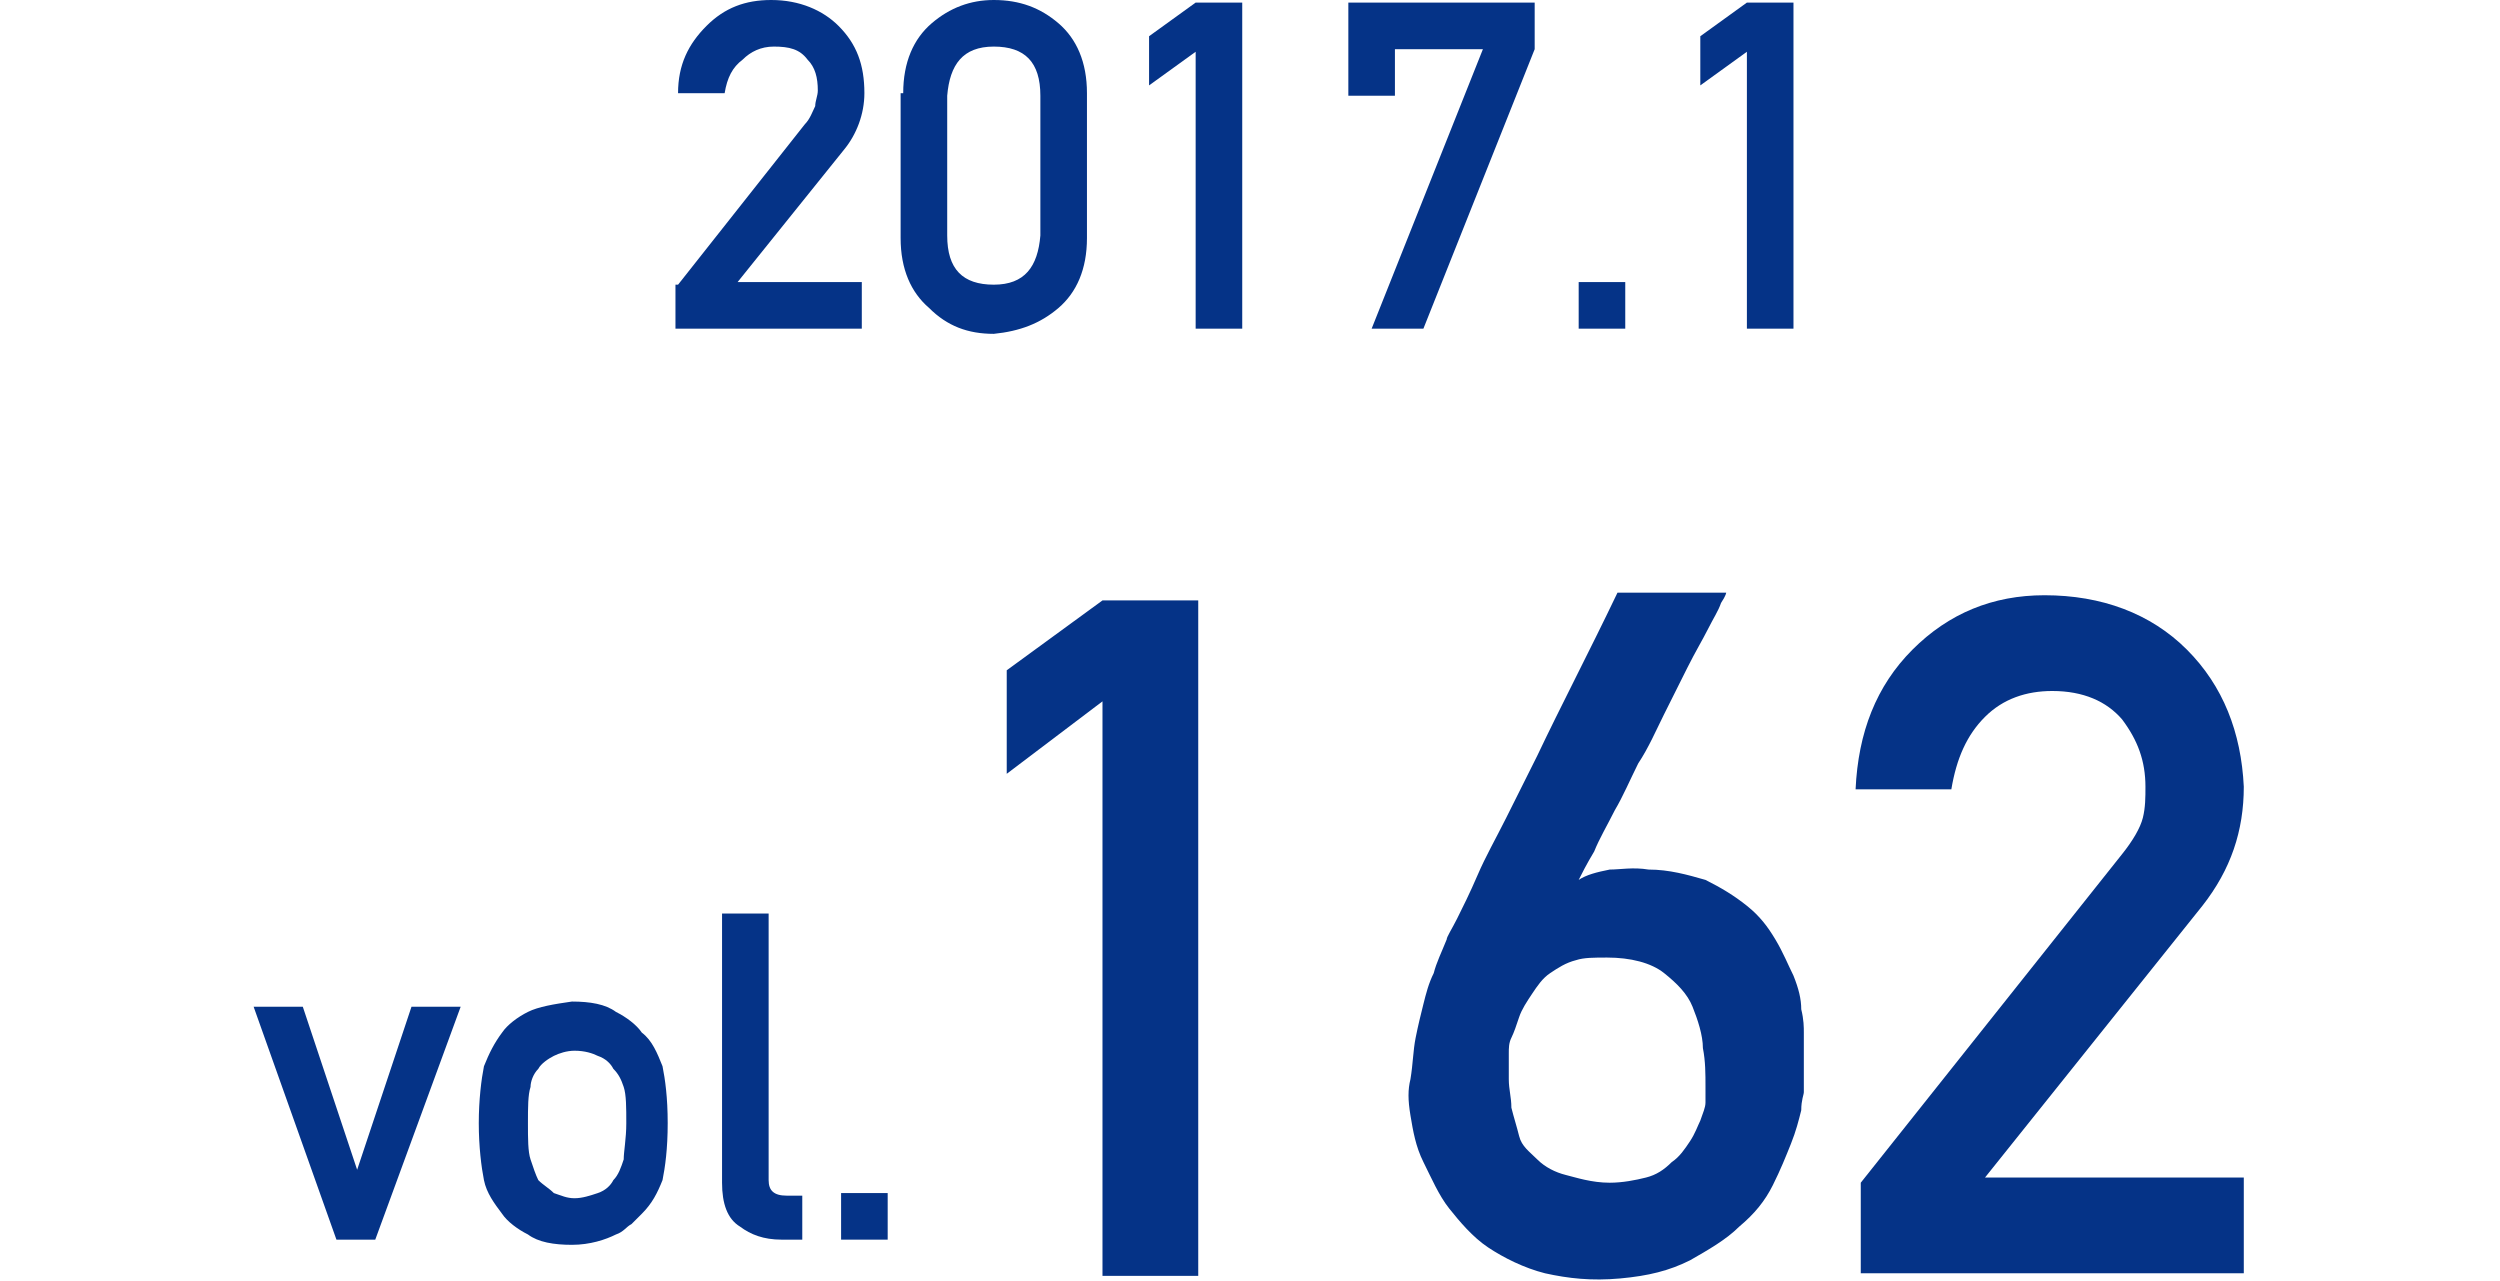
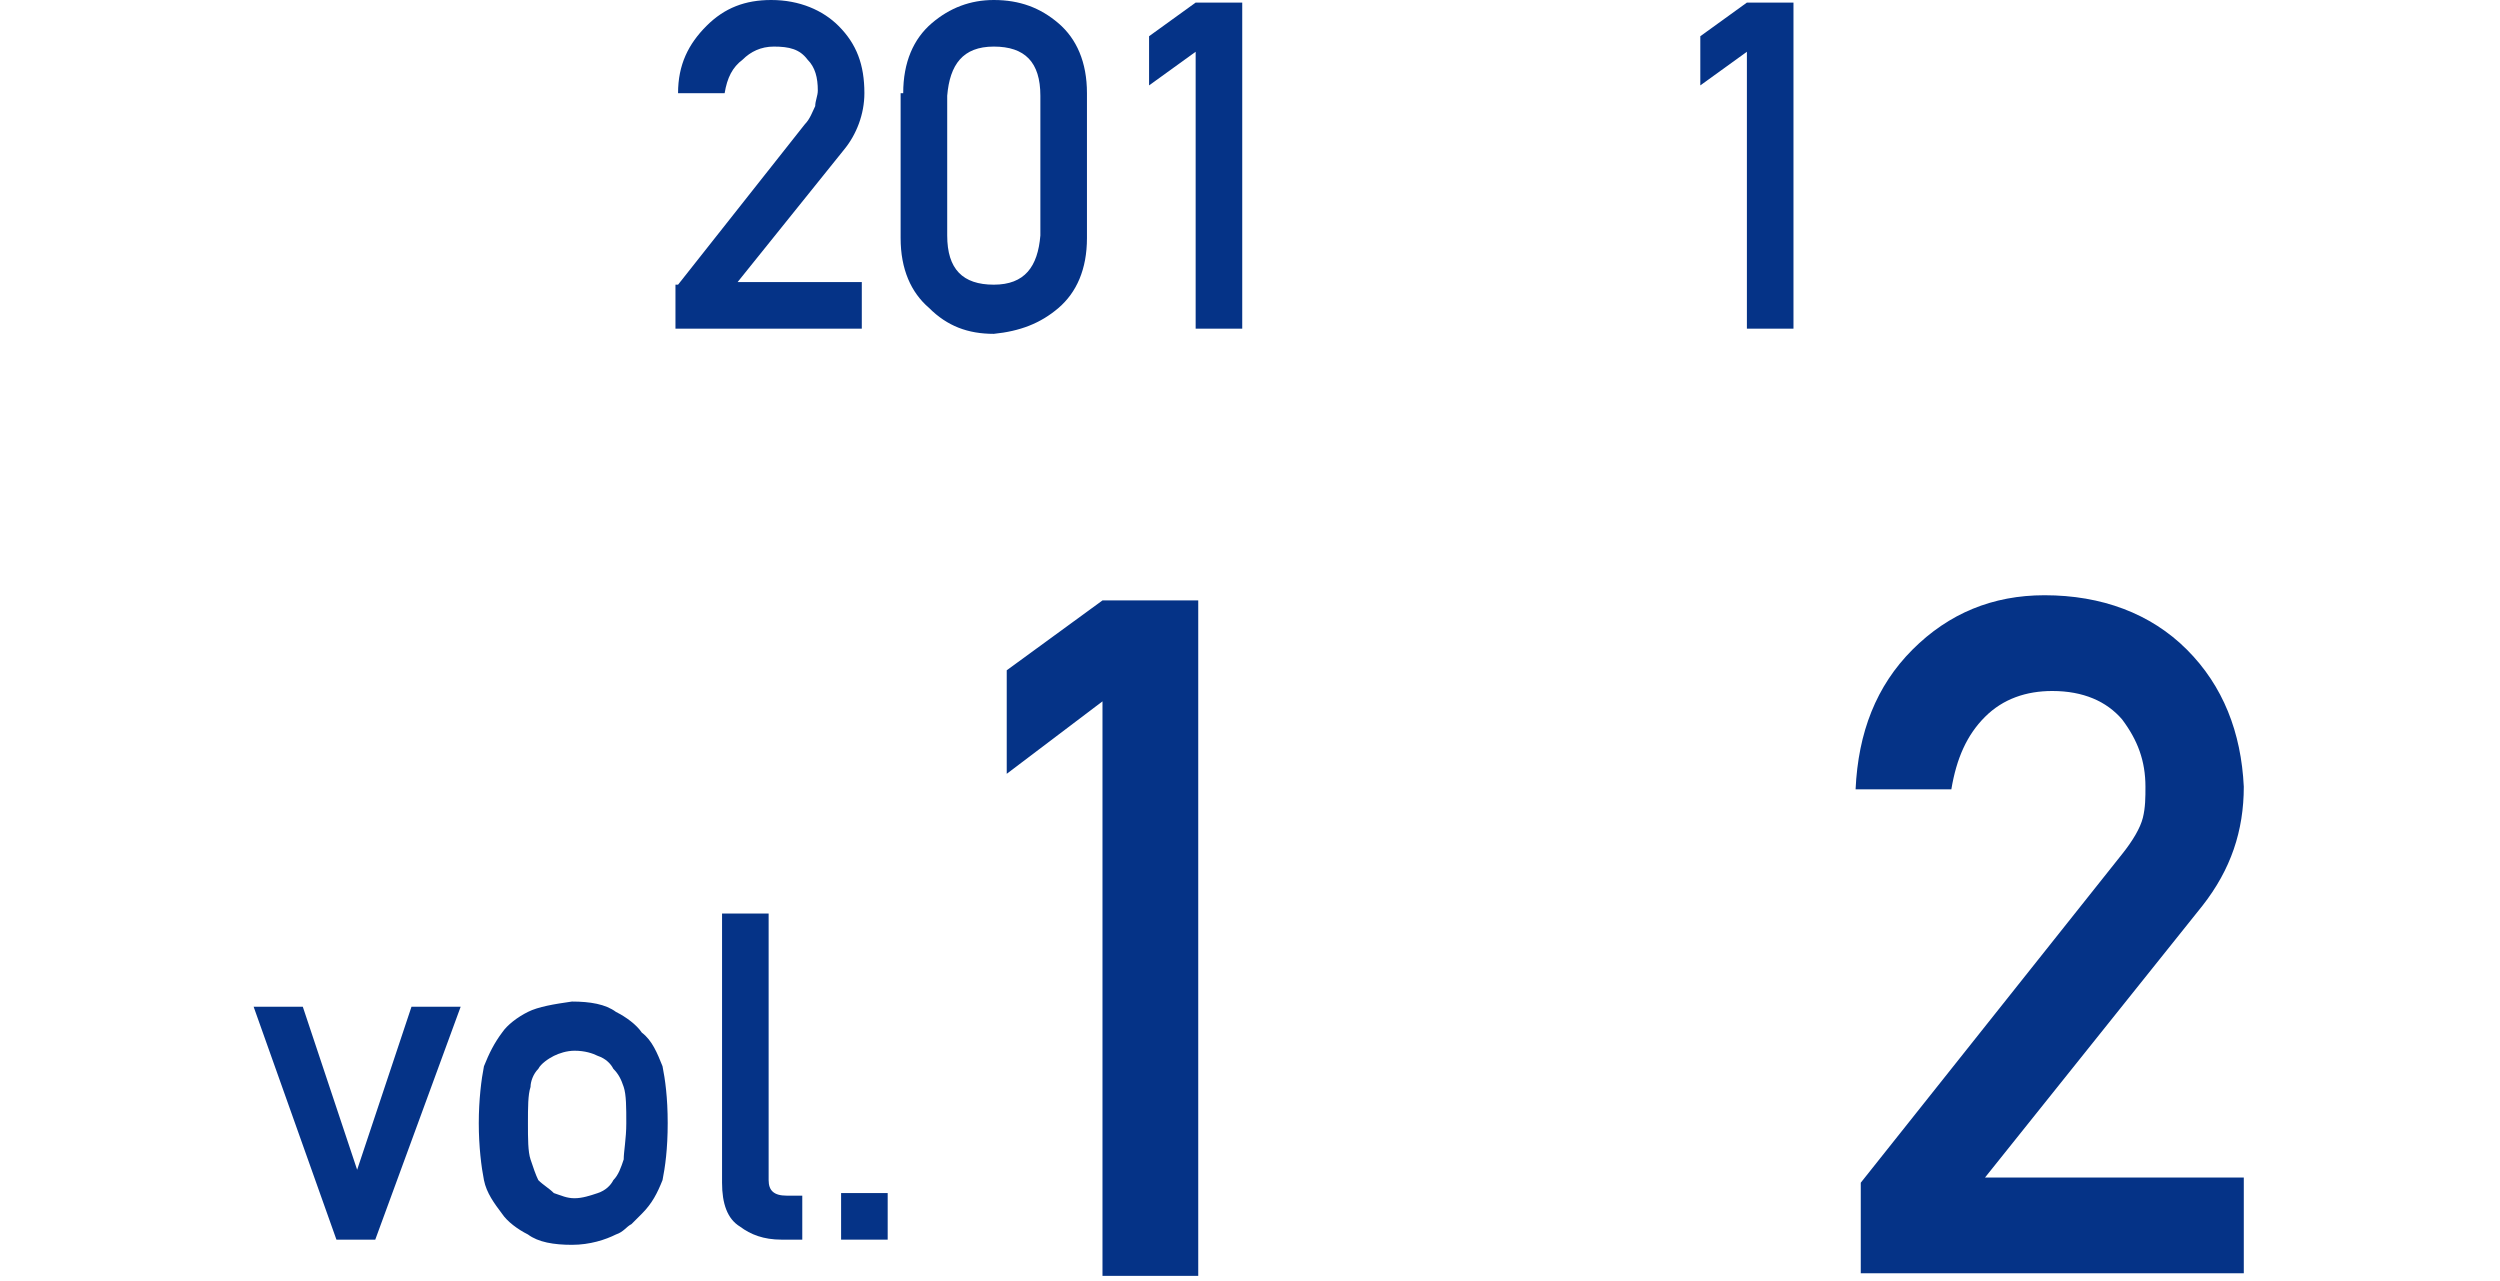
<svg xmlns="http://www.w3.org/2000/svg" version="1.1" id="レイヤー_1" x="0px" y="0px" viewBox="0 0 96.6 49.5" style="enable-background:new 0 0 96.6 49.5;" xml:space="preserve">
  <style type="text/css">
	.st0{fill:#053387;}
</style>
  <g>
    <path class="st0" d="M26.2,11l4.9-6.2c0.2-0.2,0.3-0.5,0.4-0.7c0-0.2,0.1-0.4,0.1-0.6c0-0.5-0.1-0.9-0.4-1.2   c-0.3-0.4-0.7-0.5-1.3-0.5c-0.5,0-0.9,0.2-1.2,0.5C28.3,2.6,28.1,3,28,3.6h-1.8c0-1.1,0.4-1.9,1.1-2.6c0.7-0.7,1.5-1,2.5-1   c1.1,0,2,0.4,2.6,1c0.7,0.7,1,1.5,1,2.6c0,0.8-0.3,1.6-0.8,2.2l-4.1,5.1h4.8v1.8h-7.2V11z" />
    <path class="st0" d="M34.9,3.6c0-1.2,0.4-2.1,1.1-2.7C36.7,0.3,37.5,0,38.4,0c1,0,1.8,0.3,2.5,0.9C41.6,1.5,42,2.4,42,3.6v5.6   c0,1.2-0.4,2.1-1.1,2.7c-0.7,0.6-1.5,0.9-2.5,1c-1,0-1.8-0.3-2.5-1c-0.7-0.6-1.1-1.5-1.1-2.7V3.6z M40.2,3.7c0-1.3-0.6-1.9-1.8-1.9   c-1.2,0-1.7,0.7-1.8,1.9v5.4c0,1.3,0.6,1.9,1.8,1.9c1.2,0,1.7-0.7,1.8-1.9V3.7z" />
    <path class="st0" d="M44.4,3.3V1.4l1.8-1.3H48v12.6h-1.8V2L44.4,3.3z" />
-     <path class="st0" d="M52.1,0.1h7.2v1.8L55,12.7h-2l4.3-10.8h-3.4v1.8h-1.8V0.1z" />
-     <path class="st0" d="M61,10.9h1.8v1.8H61V10.9z" />
    <path class="st0" d="M65.7,3.3V1.4l1.8-1.3h1.8v12.6h-1.8V2L65.7,3.3z" />
  </g>
  <g>
    <path class="st0" d="M9.8,38.9h1.9l2.1,6.3h0l2.1-6.3h1.9l-3.3,9h-1.5L9.8,38.9z" />
    <path class="st0" d="M18.5,43.4c0-0.9,0.1-1.7,0.2-2.2c0.2-0.5,0.4-0.9,0.7-1.3c0.2-0.3,0.6-0.6,1-0.8c0.4-0.2,1-0.3,1.7-0.4   c0.7,0,1.3,0.1,1.7,0.4c0.4,0.2,0.8,0.5,1,0.8c0.4,0.3,0.6,0.8,0.8,1.3c0.1,0.5,0.2,1.2,0.2,2.2s-0.1,1.7-0.2,2.2   c-0.2,0.5-0.4,0.9-0.8,1.3c-0.1,0.1-0.3,0.3-0.4,0.4c-0.2,0.1-0.3,0.3-0.6,0.4c-0.4,0.2-1,0.4-1.7,0.4c-0.7,0-1.3-0.1-1.7-0.4   c-0.4-0.2-0.8-0.5-1-0.8c-0.3-0.4-0.6-0.8-0.7-1.3C18.6,45.1,18.5,44.3,18.5,43.4z M24.2,43.4c0-0.6,0-1.1-0.1-1.4   c-0.1-0.3-0.2-0.5-0.4-0.7c-0.1-0.2-0.3-0.4-0.6-0.5c-0.2-0.1-0.5-0.2-0.9-0.2c-0.3,0-0.6,0.1-0.8,0.2c-0.2,0.1-0.5,0.3-0.6,0.5   c-0.2,0.2-0.3,0.5-0.3,0.7c-0.1,0.3-0.1,0.8-0.1,1.4c0,0.6,0,1.1,0.1,1.4c0.1,0.3,0.2,0.6,0.3,0.8c0.2,0.2,0.4,0.3,0.6,0.5   c0.3,0.1,0.5,0.2,0.8,0.2c0.3,0,0.6-0.1,0.9-0.2c0.3-0.1,0.5-0.3,0.6-0.5c0.2-0.2,0.3-0.5,0.4-0.8C24.1,44.5,24.2,44,24.2,43.4z" />
    <path class="st0" d="M27.9,35.3h1.8v10.3c0,0.4,0.2,0.6,0.7,0.6H31v1.7h-0.8c-0.7,0-1.2-0.2-1.6-0.5c-0.5-0.3-0.7-0.9-0.7-1.7V35.3   z" />
    <path class="st0" d="M32.5,46.1h1.8v1.8h-1.8V46.1z" />
    <path class="st0" d="M38.9,29.9v-4l3.7-2.7h3.7v26.1h-3.7V27.1L38.9,29.9z" />
-     <path class="st0" d="M66.7,22.9c0,0,0,0.1-0.2,0.4c-0.1,0.3-0.3,0.6-0.5,1c-0.2,0.4-0.5,0.9-0.8,1.5c-0.3,0.6-0.6,1.2-0.9,1.8   c-0.3,0.6-0.6,1.3-1,1.9c-0.3,0.6-0.6,1.3-0.9,1.8c-0.3,0.6-0.6,1.1-0.8,1.6c-0.3,0.5-0.5,0.9-0.6,1.1c0.3-0.2,0.7-0.3,1.2-0.4   c0.4,0,0.9-0.1,1.5,0c0.8,0,1.5,0.2,2.2,0.4c0.6,0.3,1.1,0.6,1.6,1s0.8,0.8,1.1,1.3c0.3,0.5,0.5,1,0.7,1.4c0.2,0.5,0.3,0.9,0.3,1.3   c0.1,0.4,0.1,0.7,0.1,0.9c0,0.1,0,0.2,0,0.4c0,0.2,0,0.4,0,0.6c0,0.2,0,0.5,0,0.7s0,0.4,0,0.6c0,0.1-0.1,0.3-0.1,0.7   c-0.1,0.4-0.2,0.8-0.4,1.3c-0.2,0.5-0.4,1-0.7,1.6c-0.3,0.6-0.7,1.1-1.3,1.6c-0.5,0.5-1.2,0.9-1.9,1.3c-0.8,0.4-1.6,0.6-2.7,0.7   c-1.1,0.1-2,0-2.9-0.2c-0.8-0.2-1.6-0.6-2.2-1c-0.6-0.4-1.1-1-1.5-1.5s-0.7-1.2-1-1.8s-0.4-1.2-0.5-1.8c-0.1-0.6-0.1-1,0-1.4   c0.1-0.6,0.1-1.1,0.2-1.6c0.1-0.5,0.2-0.9,0.3-1.3c0.1-0.4,0.2-0.8,0.4-1.2c0.1-0.4,0.3-0.8,0.5-1.3c0-0.1,0.2-0.4,0.4-0.8   c0.2-0.4,0.5-1,0.8-1.7c0.3-0.7,0.7-1.4,1.1-2.2c0.4-0.8,0.8-1.6,1.2-2.4c0.9-1.9,2-4,3.1-6.3H66.7z M65.9,42c0-0.5,0-1-0.1-1.5   c0-0.5-0.2-1.1-0.4-1.6c-0.2-0.5-0.6-0.9-1.1-1.3c-0.5-0.4-1.3-0.6-2.2-0.6c-0.5,0-0.9,0-1.2,0.1c-0.4,0.1-0.7,0.3-1,0.5   s-0.5,0.5-0.7,0.8c-0.2,0.3-0.4,0.6-0.5,0.9c-0.1,0.3-0.2,0.6-0.3,0.8c-0.1,0.2-0.1,0.4-0.1,0.6c0,0.3,0,0.6,0,1   c0,0.4,0.1,0.7,0.1,1.1c0.1,0.4,0.2,0.7,0.3,1.1s0.4,0.6,0.7,0.9c0.3,0.3,0.7,0.5,1.1,0.6s1,0.3,1.7,0.3c0.5,0,1-0.1,1.4-0.2   c0.4-0.1,0.7-0.3,1-0.6c0.3-0.2,0.5-0.5,0.7-0.8c0.2-0.3,0.3-0.6,0.4-0.8c0.1-0.3,0.2-0.5,0.2-0.7C65.9,42.3,65.9,42.1,65.9,42z" />
    <path class="st0" d="M71.9,45.7L82,33c0.4-0.5,0.7-1,0.8-1.4c0.1-0.4,0.1-0.8,0.1-1.2c0-1-0.3-1.8-0.9-2.6   c-0.6-0.7-1.5-1.1-2.7-1.1c-1,0-1.9,0.3-2.6,1c-0.7,0.7-1.1,1.6-1.3,2.8h-3.7c0.1-2.2,0.8-4,2.2-5.4c1.4-1.4,3.1-2.1,5.1-2.1   c2.2,0,4.1,0.7,5.5,2.1c1.4,1.4,2.1,3.2,2.2,5.3c0,1.7-0.5,3.2-1.6,4.6l-8.4,10.5h10v3.7H71.9V45.7z" />
  </g>
</svg>